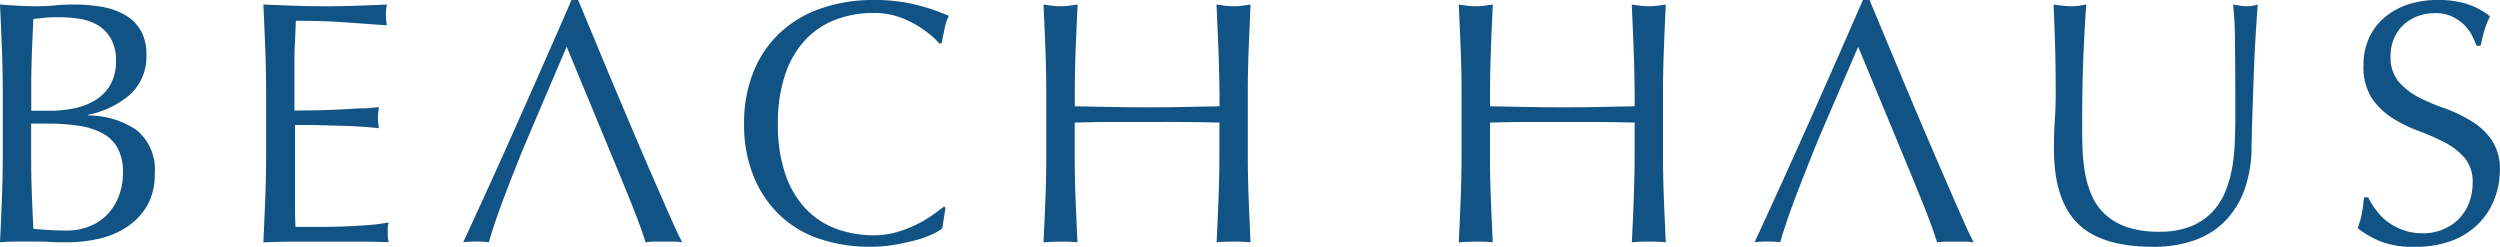
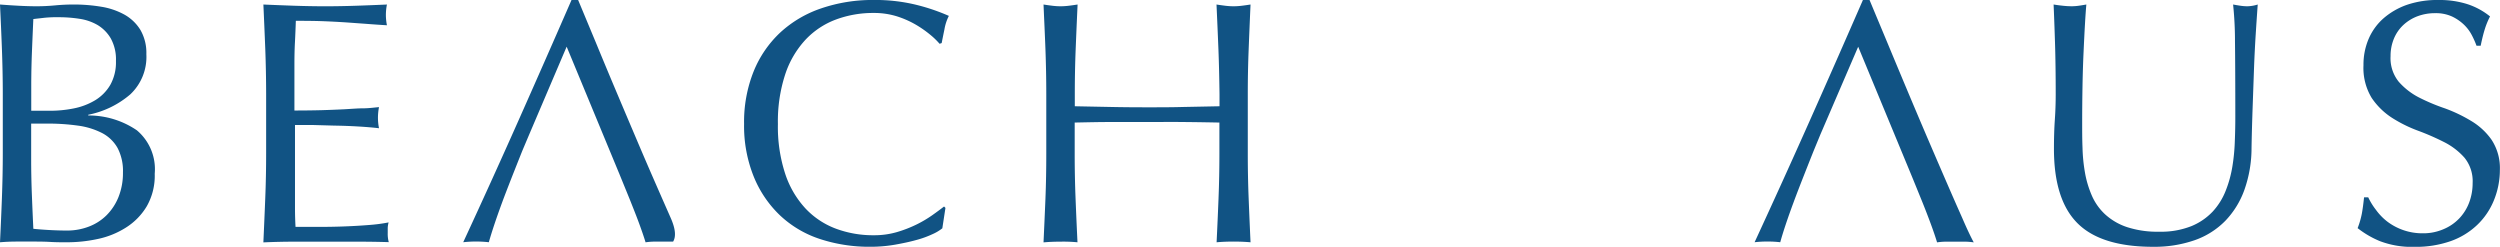
<svg xmlns="http://www.w3.org/2000/svg" width="179.354" height="17.706" viewBox="0 0 179.354 17.706">
  <g id="Beach_Haus_complete-logo_white" data-name="Beach Haus complete-logo white" transform="translate(0 0)">
    <path id="Path_28108" data-name="Path 28108" d="M.2,7.453C.2,6.363.176,5.287.137,4.225S.051,2.106,0,1.048c.43.033.87.063,1.315.087s.9.039,1.318.039.867-.021,1.315-.063.9-.063,1.315-.063a11.955,11.955,0,0,1,2.012.161,5.117,5.117,0,0,1,1.665.571,3.141,3.141,0,0,1,1.142,1.106A3.288,3.288,0,0,1,10.5,4.611,3.687,3.687,0,0,1,9.349,7.492,6.59,6.59,0,0,1,6.331,8.957v.051a6.128,6.128,0,0,1,3.491,1.067A3.648,3.648,0,0,1,11.1,13.189a4.415,4.415,0,0,1-.571,2.334,4.576,4.576,0,0,1-1.494,1.527,6.109,6.109,0,0,1-2.023.819,10.442,10.442,0,0,1-2.2.236c-.4,0-.8,0-1.2-.024s-.807-.027-1.2-.027H1.2c-.406,0-.807.018-1.2.051q.078-1.587.137-3.165C.176,13.877.2,12.819.2,11.725ZM3.587,8.67A8.617,8.617,0,0,0,5.3,8.5,4.746,4.746,0,0,0,6.83,7.914,3.15,3.15,0,0,0,7.909,6.82,3.312,3.312,0,0,0,8.318,5.1a3.1,3.1,0,0,0-.374-1.626A2.714,2.714,0,0,0,7,2.519a3.638,3.638,0,0,0-1.291-.445A9.388,9.388,0,0,0,4.271,1.96,9.117,9.117,0,0,0,3.177,2c-.3.039-.562.06-.786.093q-.054,1.2-.1,2.358T2.242,6.808V8.67ZM2.236,12.122q0,1.264.048,2.508t.108,2.508c.3.033.684.063,1.115.087s.87.039,1.318.039a4.344,4.344,0,0,0,1.527-.275,3.626,3.626,0,0,0,1.276-.807,3.886,3.886,0,0,0,.87-1.315,4.618,4.618,0,0,0,.323-1.775,3.542,3.542,0,0,0-.386-1.751,2.711,2.711,0,0,0-1.1-1.067A5.338,5.338,0,0,0,5.6,9.737,15.518,15.518,0,0,0,3.36,9.591H2.236Z" transform="translate(0 -0.724)" fill="#115384" />
    <path id="Path_28109" data-name="Path 28109" d="M61.241,4.226c-.042-1.058-.087-2.119-.135-3.177q1.115.048,2.221.087c.735.024,1.477.039,2.224.039s1.494-.015,2.209-.039,1.465-.054,2.209-.087a3.928,3.928,0,0,0-.075.744,3.928,3.928,0,0,0,.075.744q-.8-.048-1.456-.1l-1.387-.1c-.487-.033-1.022-.063-1.6-.087s-1.273-.033-2.092-.033q-.027.8-.063,1.515c-.027.481-.039,1.028-.039,1.638V8.652q1.088,0,1.961-.024c.58-.018,1.109-.039,1.59-.063s.956-.069,1.363-.069.789-.054,1.154-.087a4.055,4.055,0,0,0-.075.768,3.959,3.959,0,0,0,.075.747c-.43-.051-.93-.093-1.494-.126s-1.142-.054-1.716-.063l-1.617-.045h-1.2v5.921c0,.613.021,1.076.039,1.39H65.15q.948,0,1.85-.036t1.689-.1a11.718,11.718,0,0,0,1.4-.185,1.793,1.793,0,0,0-.063.383v.386a2.249,2.249,0,0,0,.075.646q-1.127-.033-2.236-.033h-4.5q-1.121,0-2.26.051.072-1.587.135-3.165c.042-1.052.063-2.122.063-3.216V7.454Q61.3,5.807,61.241,4.226Z" transform="translate(-42.21 -0.724)" fill="#115384" />
    <path id="Path_28110" data-name="Path 28110" d="M186.144,16.8a7,7,0,0,1-1.166.421c-.454.126-.965.236-1.527.335a10.2,10.2,0,0,1-1.764.149,11.3,11.3,0,0,1-3.626-.559,7.629,7.629,0,0,1-2.866-1.7,7.975,7.975,0,0,1-1.886-2.795,9.717,9.717,0,0,1-.684-3.76,9.738,9.738,0,0,1,.684-3.763,7.848,7.848,0,0,1,1.91-2.792A8.216,8.216,0,0,1,178.164.6a11.412,11.412,0,0,1,3.772-.6,12.4,12.4,0,0,1,2.989.335,14.132,14.132,0,0,1,2.391.807A3.36,3.36,0,0,0,187,2.1c-.083.4-.149.729-.2.992l-.149.051a5.433,5.433,0,0,0-.7-.672,7.851,7.851,0,0,0-1.043-.72,6.781,6.781,0,0,0-1.339-.583,5.483,5.483,0,0,0-1.641-.236,7.651,7.651,0,0,0-2.717.472,5.749,5.749,0,0,0-2.185,1.453,6.759,6.759,0,0,0-1.452,2.484,10.83,10.83,0,0,0-.523,3.563,10.83,10.83,0,0,0,.523,3.563,6.761,6.761,0,0,0,1.452,2.487,5.749,5.749,0,0,0,2.185,1.453,7.652,7.652,0,0,0,2.717.472,5.8,5.8,0,0,0,1.653-.224,8.915,8.915,0,0,0,1.39-.535,8.454,8.454,0,0,0,1.142-.67c.338-.239.625-.451.858-.634l.1.1-.224,1.465A3.217,3.217,0,0,1,186.144,16.8Z" transform="translate(-119.243 -0.002)" fill="#115384" />
    <path id="Path_28111" data-name="Path 28111" d="M254.637,4.264q-.063-1.578-.138-3.216c.215.033.425.063.622.087a5.009,5.009,0,0,0,.6.039,5.019,5.019,0,0,0,.6-.039c.2-.024.4-.054.619-.087q-.072,1.638-.134,3.216c-.042,1.052-.063,2.122-.063,3.216v4.268q0,1.641.063,3.228t.134,3.129c-.38-.033-.786-.051-1.217-.051s-.834.018-1.217.051q.075-1.539.138-3.129t.063-3.228V9.516q-1.345-.027-2.594-.039c-.834-.009-1.7,0-2.594,0h-2.594c-.834,0-1.7.021-2.6.039v2.233q0,1.641.063,3.228t.137,3.129a10.6,10.6,0,0,0-1.219-.045c-.439,0-.837.018-1.217.051q.072-1.538.138-3.129c.042-1.061.06-2.134.06-3.228V7.48c0-1.094-.021-2.164-.06-3.216s-.09-2.125-.138-3.216c.215.033.421.063.622.087a4.933,4.933,0,0,0,.6.039,4.971,4.971,0,0,0,.6-.039c.2-.024.406-.054.622-.087q-.075,1.638-.138,3.216c-.042,1.052-.062,2.122-.062,3.216v.867l2.6.051c.834.018,1.7.024,2.594.024s1.757,0,2.594-.024l2.594-.051V7.48C254.7,6.387,254.678,5.317,254.637,4.264Z" transform="translate(-167.225 -0.724)" fill="#115384" />
-     <path id="Path_28112" data-name="Path 28112" d="M350.966,4.264c-.039-1.052-.087-2.125-.135-3.216.215.033.422.063.619.087a5.012,5.012,0,0,0,.6.039,4.968,4.968,0,0,0,.6-.039c.2-.024.406-.054.622-.087q-.078,1.638-.137,3.216c-.042,1.052-.063,2.122-.063,3.216v4.268q0,1.641.063,3.228t.137,3.129c-.383-.033-.786-.051-1.217-.051s-.837.018-1.216.051c.048-1.025.1-2.068.135-3.129s.063-2.134.063-3.228V9.516q-1.342-.027-2.594-.039h-5.189c-.837,0-1.7.021-2.595.039v2.233q0,1.641.063,3.228c.039,1.061.087,2.092.135,3.129a10.633,10.633,0,0,0-1.22-.045c-.43,0-.834.018-1.216.051q.075-1.539.137-3.129t.063-3.228V7.48c0-1.094-.021-2.164-.063-3.216s-.087-2.125-.137-3.216c.215.033.421.063.621.087a4.969,4.969,0,0,0,.6.039,5.017,5.017,0,0,0,.6-.039c.2-.024.4-.054.619-.087-.048,1.091-.1,2.164-.135,3.216s-.063,2.122-.063,3.216v.867l2.595.051c.837.018,1.7.024,2.594.024s1.757,0,2.594-.024l2.594-.051V7.48C351.028,6.387,351.007,5.317,350.966,4.264Z" transform="translate(-233.766 -0.724)" fill="#115384" />
    <path id="Path_28113" data-name="Path 28113" d="M489.475,9.118q0-3.524-.024-5.437a24.947,24.947,0,0,0-.135-2.633c.182.033.359.063.523.087a3.466,3.466,0,0,0,.5.039,2.649,2.649,0,0,0,.744-.126q-.063.873-.14,2.068t-.129,2.588q-.048,1.378-.1,2.831c-.033.968-.06,1.907-.075,2.816a9,9,0,0,1-.511,2.989,6.22,6.22,0,0,1-1.372,2.227,5.707,5.707,0,0,1-2.2,1.39,8.766,8.766,0,0,1-2.989.472q-3.721,0-5.413-1.689T476.464,11.4q0-1.166.063-2.074t.063-1.847q0-2.092-.051-3.7t-.1-2.732c.2.033.413.063.646.087a6.411,6.411,0,0,0,.645.039,3.919,3.919,0,0,0,.526-.039c.173-.024.35-.054.532-.087-.033.365-.066.84-.1,1.429s-.066,1.252-.1,2-.06,1.548-.075,2.409-.024,1.755-.024,2.69c0,.565,0,1.148.024,1.752a12.077,12.077,0,0,0,.173,1.763,7.239,7.239,0,0,0,.484,1.638,4.008,4.008,0,0,0,.957,1.366,4.364,4.364,0,0,0,1.563.918,7.027,7.027,0,0,0,2.334.335,5.877,5.877,0,0,0,2.3-.4,4.394,4.394,0,0,0,1.527-1.043,4.767,4.767,0,0,0,.933-1.494,8.328,8.328,0,0,0,.484-1.763,14.107,14.107,0,0,0,.173-1.835C489.466,10.194,489.475,9.633,489.475,9.118Z" transform="translate(-329.11 -0.724)" fill="#115384" />
    <path id="Path_28114" data-name="Path 28114" d="M548.315,15.06a4.076,4.076,0,0,0,.807.834,4.17,4.17,0,0,0,2.571.843,3.648,3.648,0,0,0,1.477-.3,3.313,3.313,0,0,0,1.118-.768A3.358,3.358,0,0,0,555,14.528a3.965,3.965,0,0,0,.248-1.4,2.671,2.671,0,0,0-.583-1.811,4.85,4.85,0,0,0-1.453-1.118,17.493,17.493,0,0,0-1.874-.819,9.709,9.709,0,0,1-1.877-.93A5.049,5.049,0,0,1,548,7.016a4.134,4.134,0,0,1-.583-2.334,4.7,4.7,0,0,1,.373-1.9,4.124,4.124,0,0,1,1.079-1.48,5.169,5.169,0,0,1,1.7-.968A6.791,6.791,0,0,1,552.823,0a6.574,6.574,0,0,1,2.059.3,5.082,5.082,0,0,1,1.614.879,5.614,5.614,0,0,0-.371.9c-.1.317-.2.714-.3,1.2h-.3a6.024,6.024,0,0,0-.335-.756,2.9,2.9,0,0,0-.571-.759,3.268,3.268,0,0,0-.855-.583,2.791,2.791,0,0,0-1.2-.236,3.538,3.538,0,0,0-1.279.224,3.1,3.1,0,0,0-1.019.634,2.8,2.8,0,0,0-.67.98,3.208,3.208,0,0,0-.236,1.24,2.69,2.69,0,0,0,.583,1.838,4.936,4.936,0,0,0,1.452,1.13,13.992,13.992,0,0,0,1.88.789,10.789,10.789,0,0,1,1.874.9,4.761,4.761,0,0,1,1.453,1.342,3.7,3.7,0,0,1,.6,2.185,5.758,5.758,0,0,1-.424,2.152,5.061,5.061,0,0,1-1.2,1.775,5.333,5.333,0,0,1-1.91,1.166,7.553,7.553,0,0,1-2.571.409,6.424,6.424,0,0,1-2.5-.409,6.707,6.707,0,0,1-1.6-.933,5.988,5.988,0,0,0,.3-1.028c.057-.3.111-.7.161-1.181h.3A4.768,4.768,0,0,0,548.315,15.06Z" transform="translate(-377.857 0)" fill="#115384" />
    <path id="Path_28115" data-name="Path 28115" d="M421.969,15.648q-.511-1.145-1.142-2.6t-1.354-3.138q-.724-1.692-1.441-3.4t-1.414-3.386L415.313,0h-.472q-1.937,4.445-3.85,8.74t-3.922,8.641a7.9,7.9,0,0,1,.918-.051,8,8,0,0,1,.921.051q.317-1.142.968-2.893c.428-1.166,1.438-3.685,1.438-3.685l.472-1.145L414.5,3.355s3.551,8.572,3.8,9.176.49,1.2.732,1.793.457,1.151.657,1.689.356,1,.472,1.378a4.66,4.66,0,0,1,.658-.051h1.315a4.685,4.685,0,0,1,.657.051Q422.462,16.79,421.969,15.648Z" transform="translate(-281.191 -0.003)" fill="#115384" />
-     <path id="Path_28116" data-name="Path 28116" d="M122.347,15.648q-.505-1.145-1.142-2.6t-1.351-3.138q-.72-1.692-1.441-3.4T117,3.122L115.7,0h-.472q-1.937,4.445-3.847,8.74t-3.924,8.641a8.343,8.343,0,0,1,1.838,0q.322-1.142.968-2.893c.43-1.166,1.441-3.685,1.441-3.685l.484-1.145,2.69-6.307s3.551,8.572,3.8,9.176l.732,1.793c.239.6.46,1.151.658,1.689s.356,1,.472,1.378a4.72,4.72,0,0,1,.657-.051h1.318a4.72,4.72,0,0,1,.657.051Q122.849,16.79,122.347,15.648Z" transform="translate(-74.225 -0.003)" fill="#115384" />
+     <path id="Path_28116" data-name="Path 28116" d="M122.347,15.648q-.505-1.145-1.142-2.6t-1.351-3.138q-.72-1.692-1.441-3.4T117,3.122L115.7,0h-.472q-1.937,4.445-3.847,8.74t-3.924,8.641a8.343,8.343,0,0,1,1.838,0q.322-1.142.968-2.893c.43-1.166,1.441-3.685,1.441-3.685l.484-1.145,2.69-6.307s3.551,8.572,3.8,9.176l.732,1.793c.239.6.46,1.151.658,1.689s.356,1,.472,1.378a4.72,4.72,0,0,1,.657-.051h1.318Q122.849,16.79,122.347,15.648Z" transform="translate(-74.225 -0.003)" fill="#115384" />
  </g>
</svg>